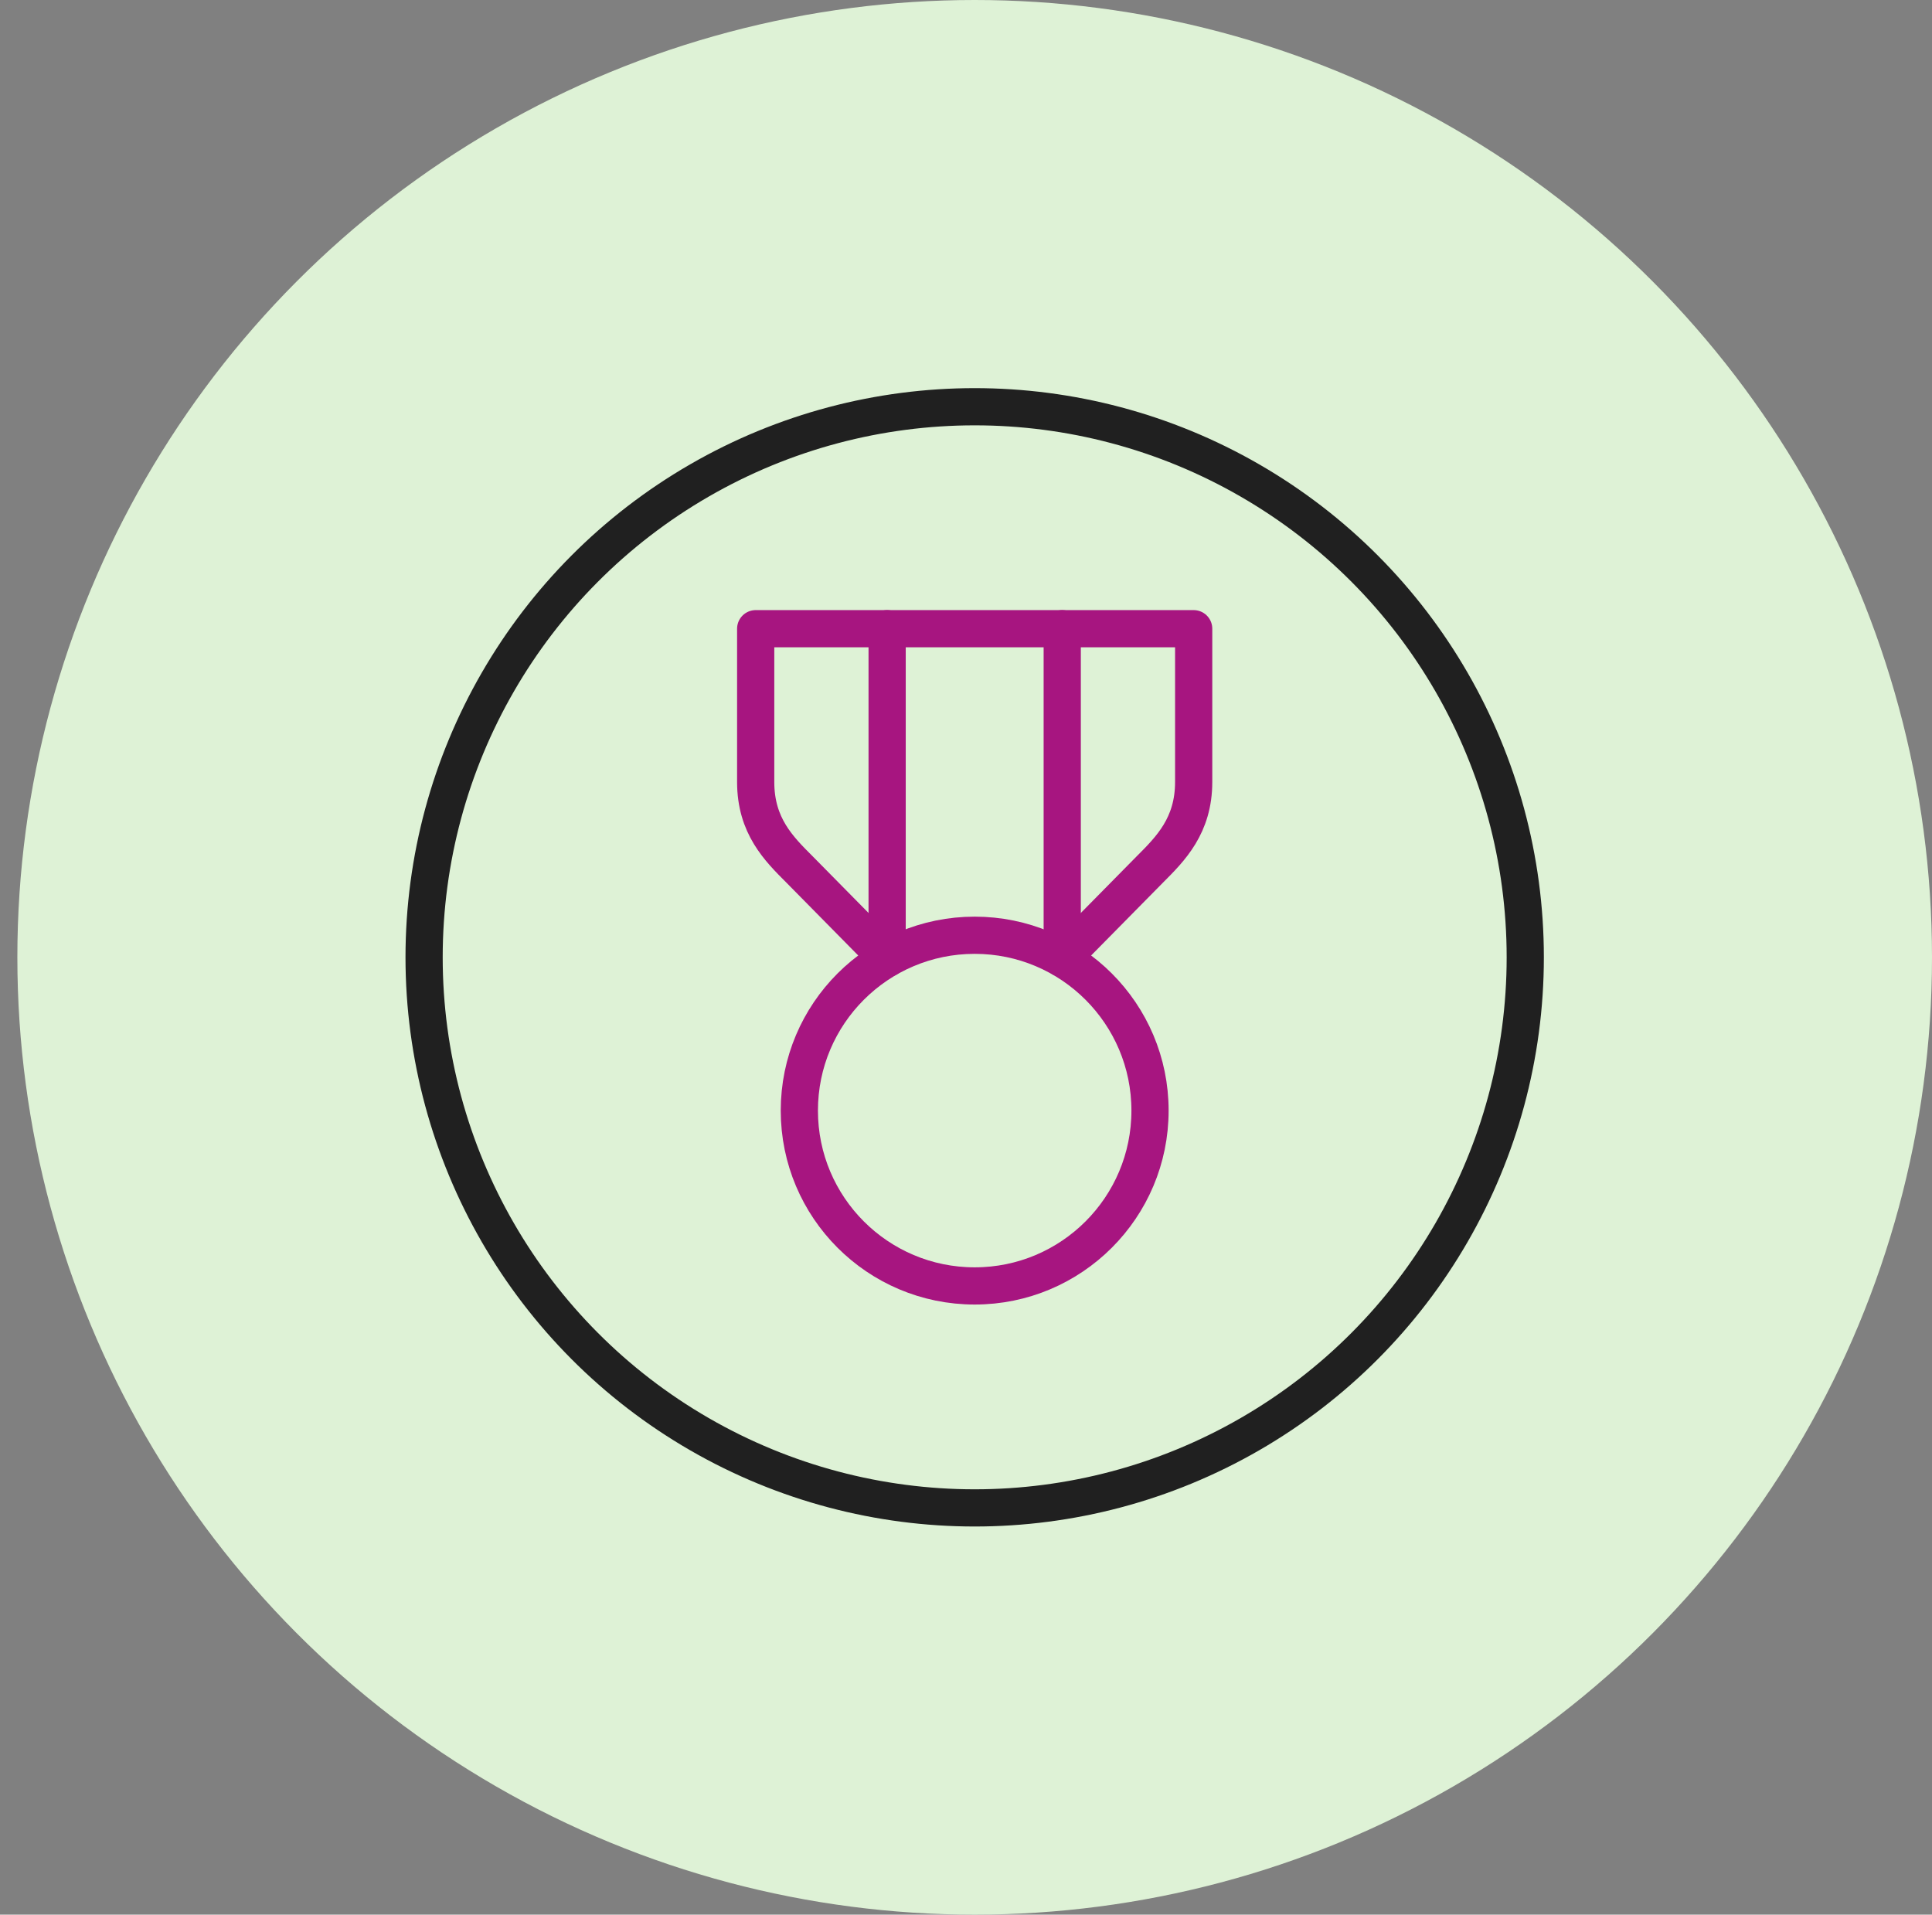
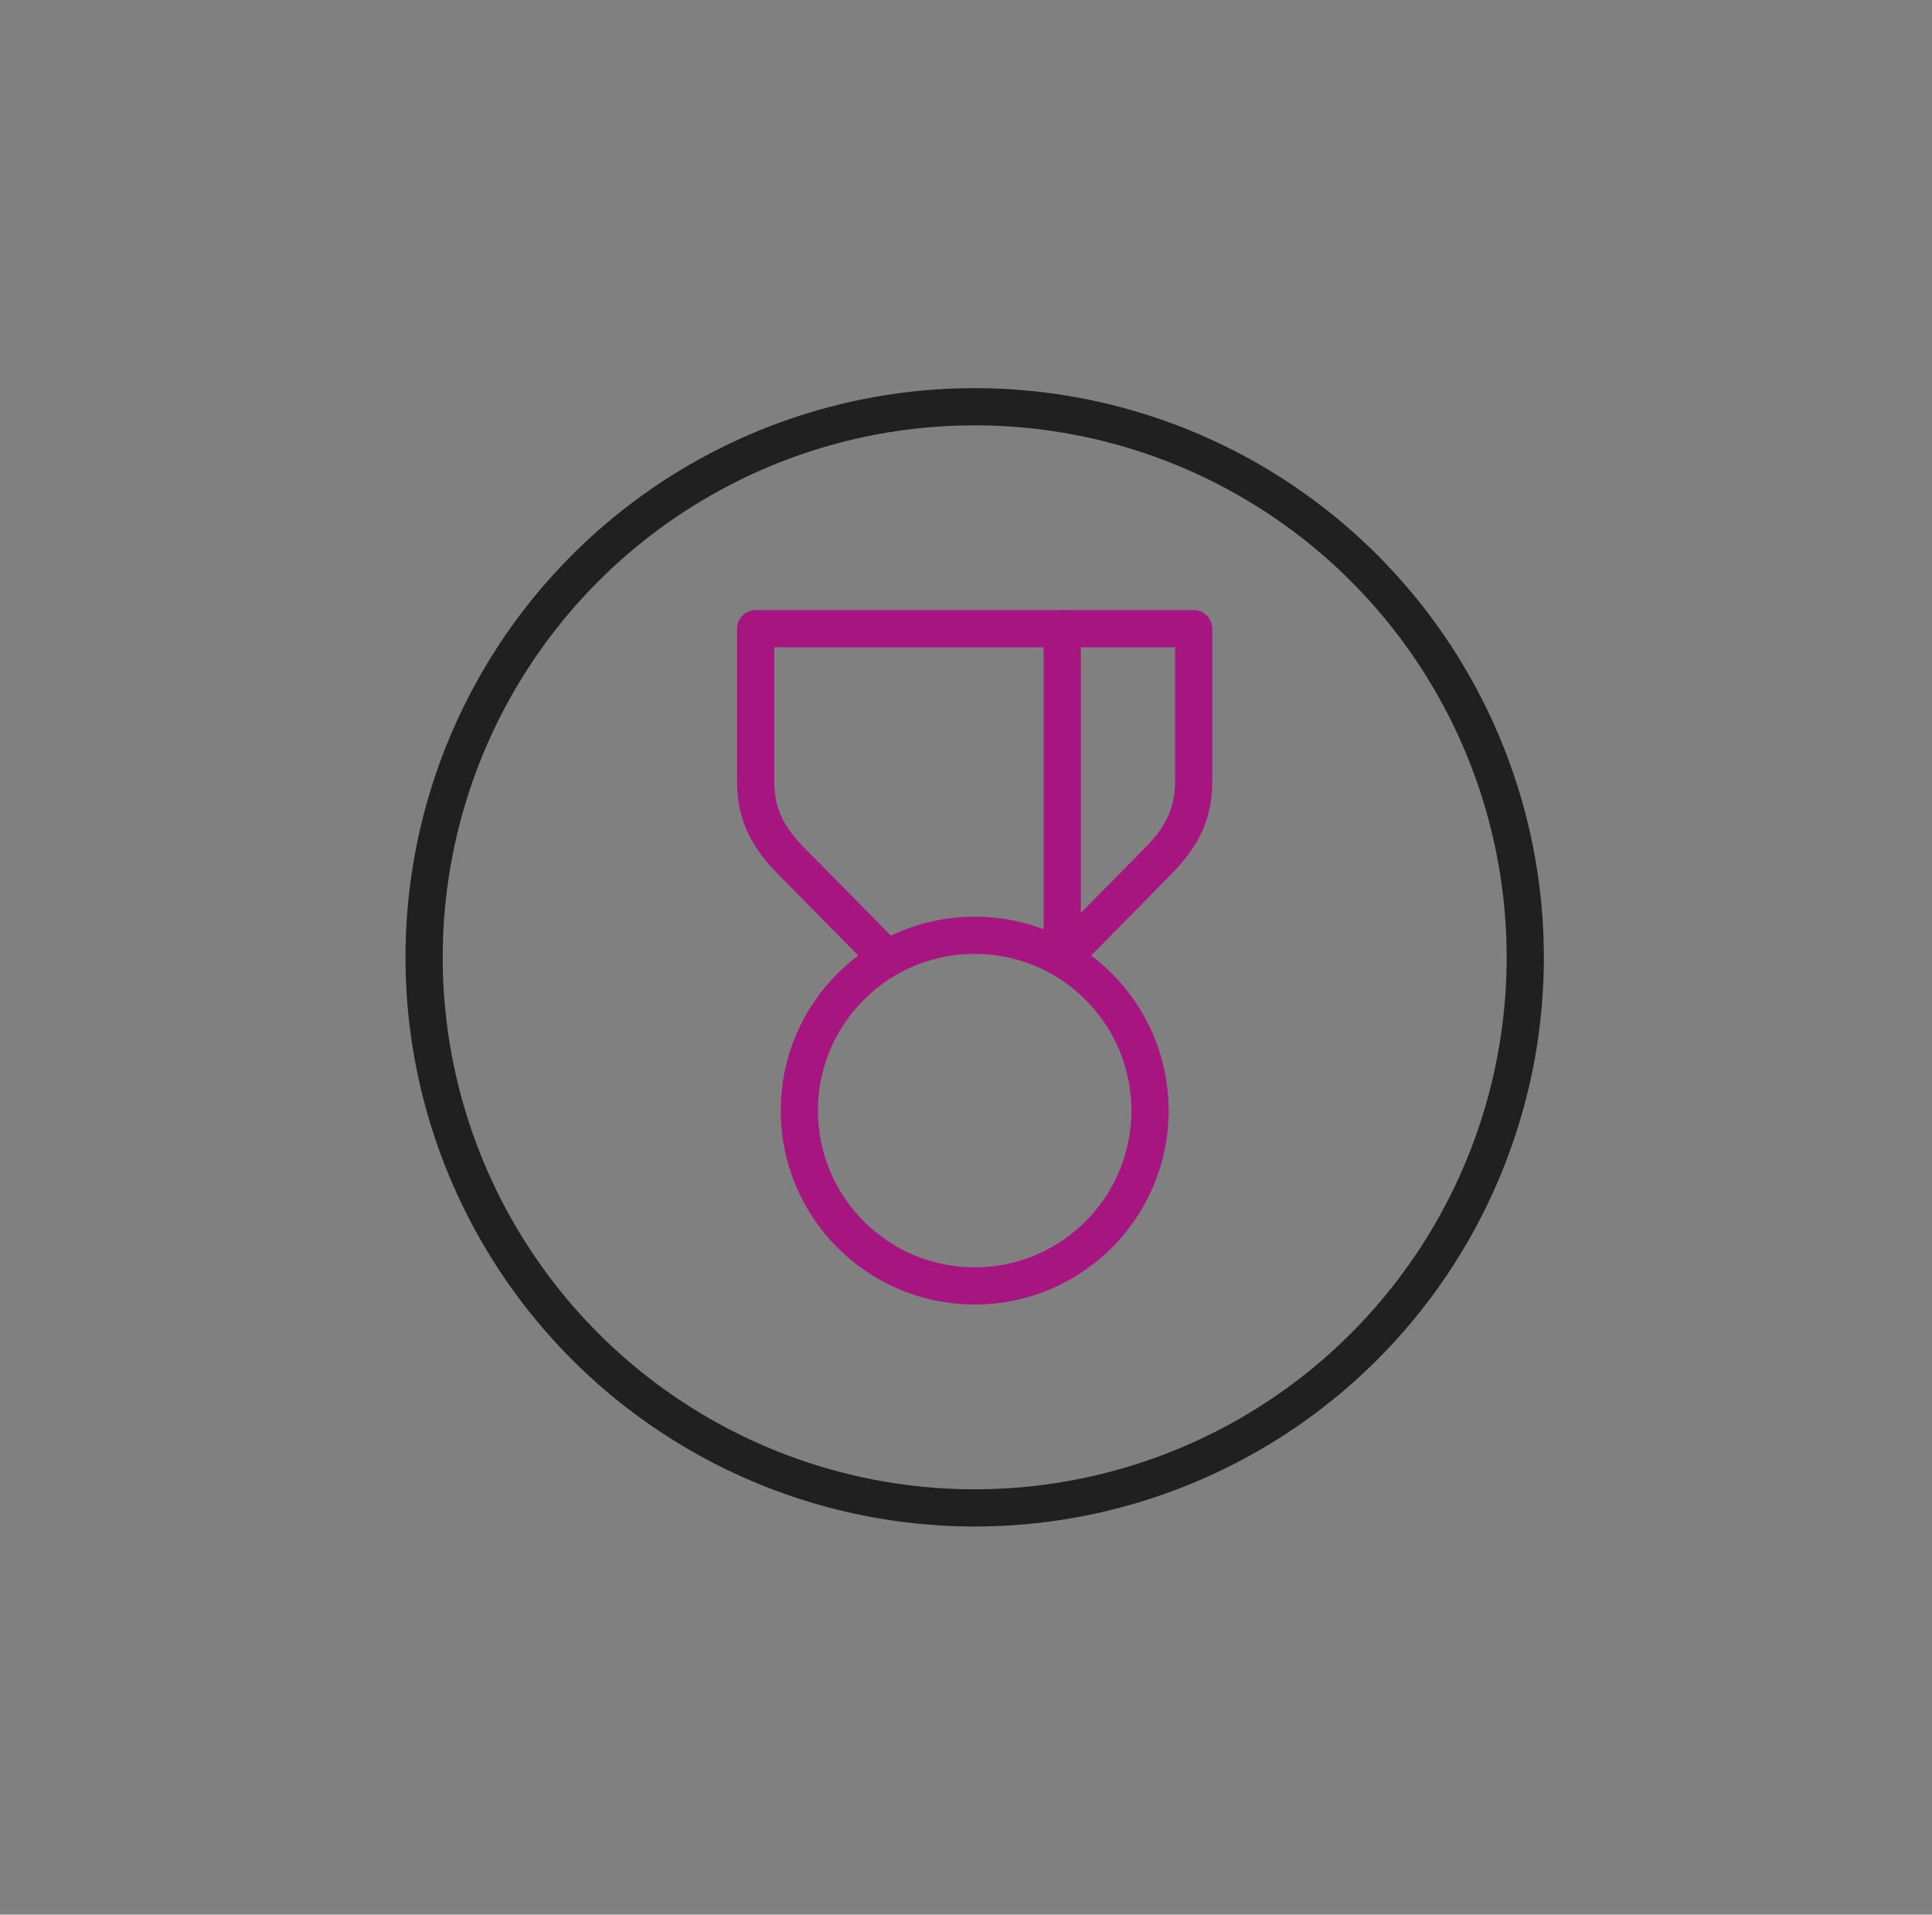
<svg xmlns="http://www.w3.org/2000/svg" version="1.1" id="icon" x="0px" y="0px" viewBox="0 0 779 772" style="enable-background:new 0 0 779 772;" xml:space="preserve">
  <rect x="0" y="0" width="779" height="772" fill="#808080" stroke="none" />
  <style type="text/css">
	.st0{fill:#DEF2D6;}
	.st1{fill:none;stroke:#202020;stroke-width:15;stroke-linecap:round;stroke-linejoin:round;stroke-miterlimit:10;}
	.st2{display:none;}
	.st3{display:inline;fill:none;stroke:#A71580;stroke-width:15;stroke-linecap:round;stroke-linejoin:round;stroke-miterlimit:10;}
	.st4{fill:none;stroke:#A71580;stroke-width:15;stroke-linecap:round;stroke-linejoin:round;stroke-miterlimit:10;}
	.st5{display:none;fill:none;stroke:#A71580;stroke-width:15;stroke-linecap:round;stroke-linejoin:round;stroke-miterlimit:10;}
</style>
  <g id="ex_x5F_circle">
-     <circle class="st0" cx="393" cy="386" r="386" />
-   </g>
+     </g>
  <g id="in_x5F_circle">
    <circle id="in_x5F_circle_x5F_1" class="st1" cx="393" cy="386" r="222" />
  </g>
  <g id="fast" class="st2">
-     <path id="f_x5F_2" class="st3" d="M363.4,305.3l118.4,79.9v0.7l-118.4,80.7v-50.3l-74,50.3V305.3l74,50.3   C363.4,355.7,363.4,305.3,363.4,305.3z" />
-     <path id="f_x5F_1" class="st3" d="M496.6,474.8V297.2" />
-   </g>
+     </g>
  <g id="badge">
    <g id="b_x5F_3">
      <path id="b_x5F_3_x5F_2" class="st4" d="M428.3,386.4l35.3-35.8c8.4-8.4,17.7-17.7,17.7-35.3v-61.8H304.7v61.8    c0,17.7,9.3,26.9,17.7,35.3l35.3,35.8 M366.5,382.5 M419.5,382.5" />
      <circle id="b_x5F_3_x5F_1" class="st4" cx="393" cy="447.8" r="70.7" />
    </g>
-     <line id="b_x5F_2" class="st4" x1="357.7" y1="386.4" x2="357.7" y2="253.5" />
    <line id="b_x5F_1" class="st4" x1="428.3" y1="386.4" x2="428.3" y2="253.5" />
  </g>
-   <path id="checkmark" class="st5" d="M259,377.1l93.8,98.3L527,296.7" />
</svg>